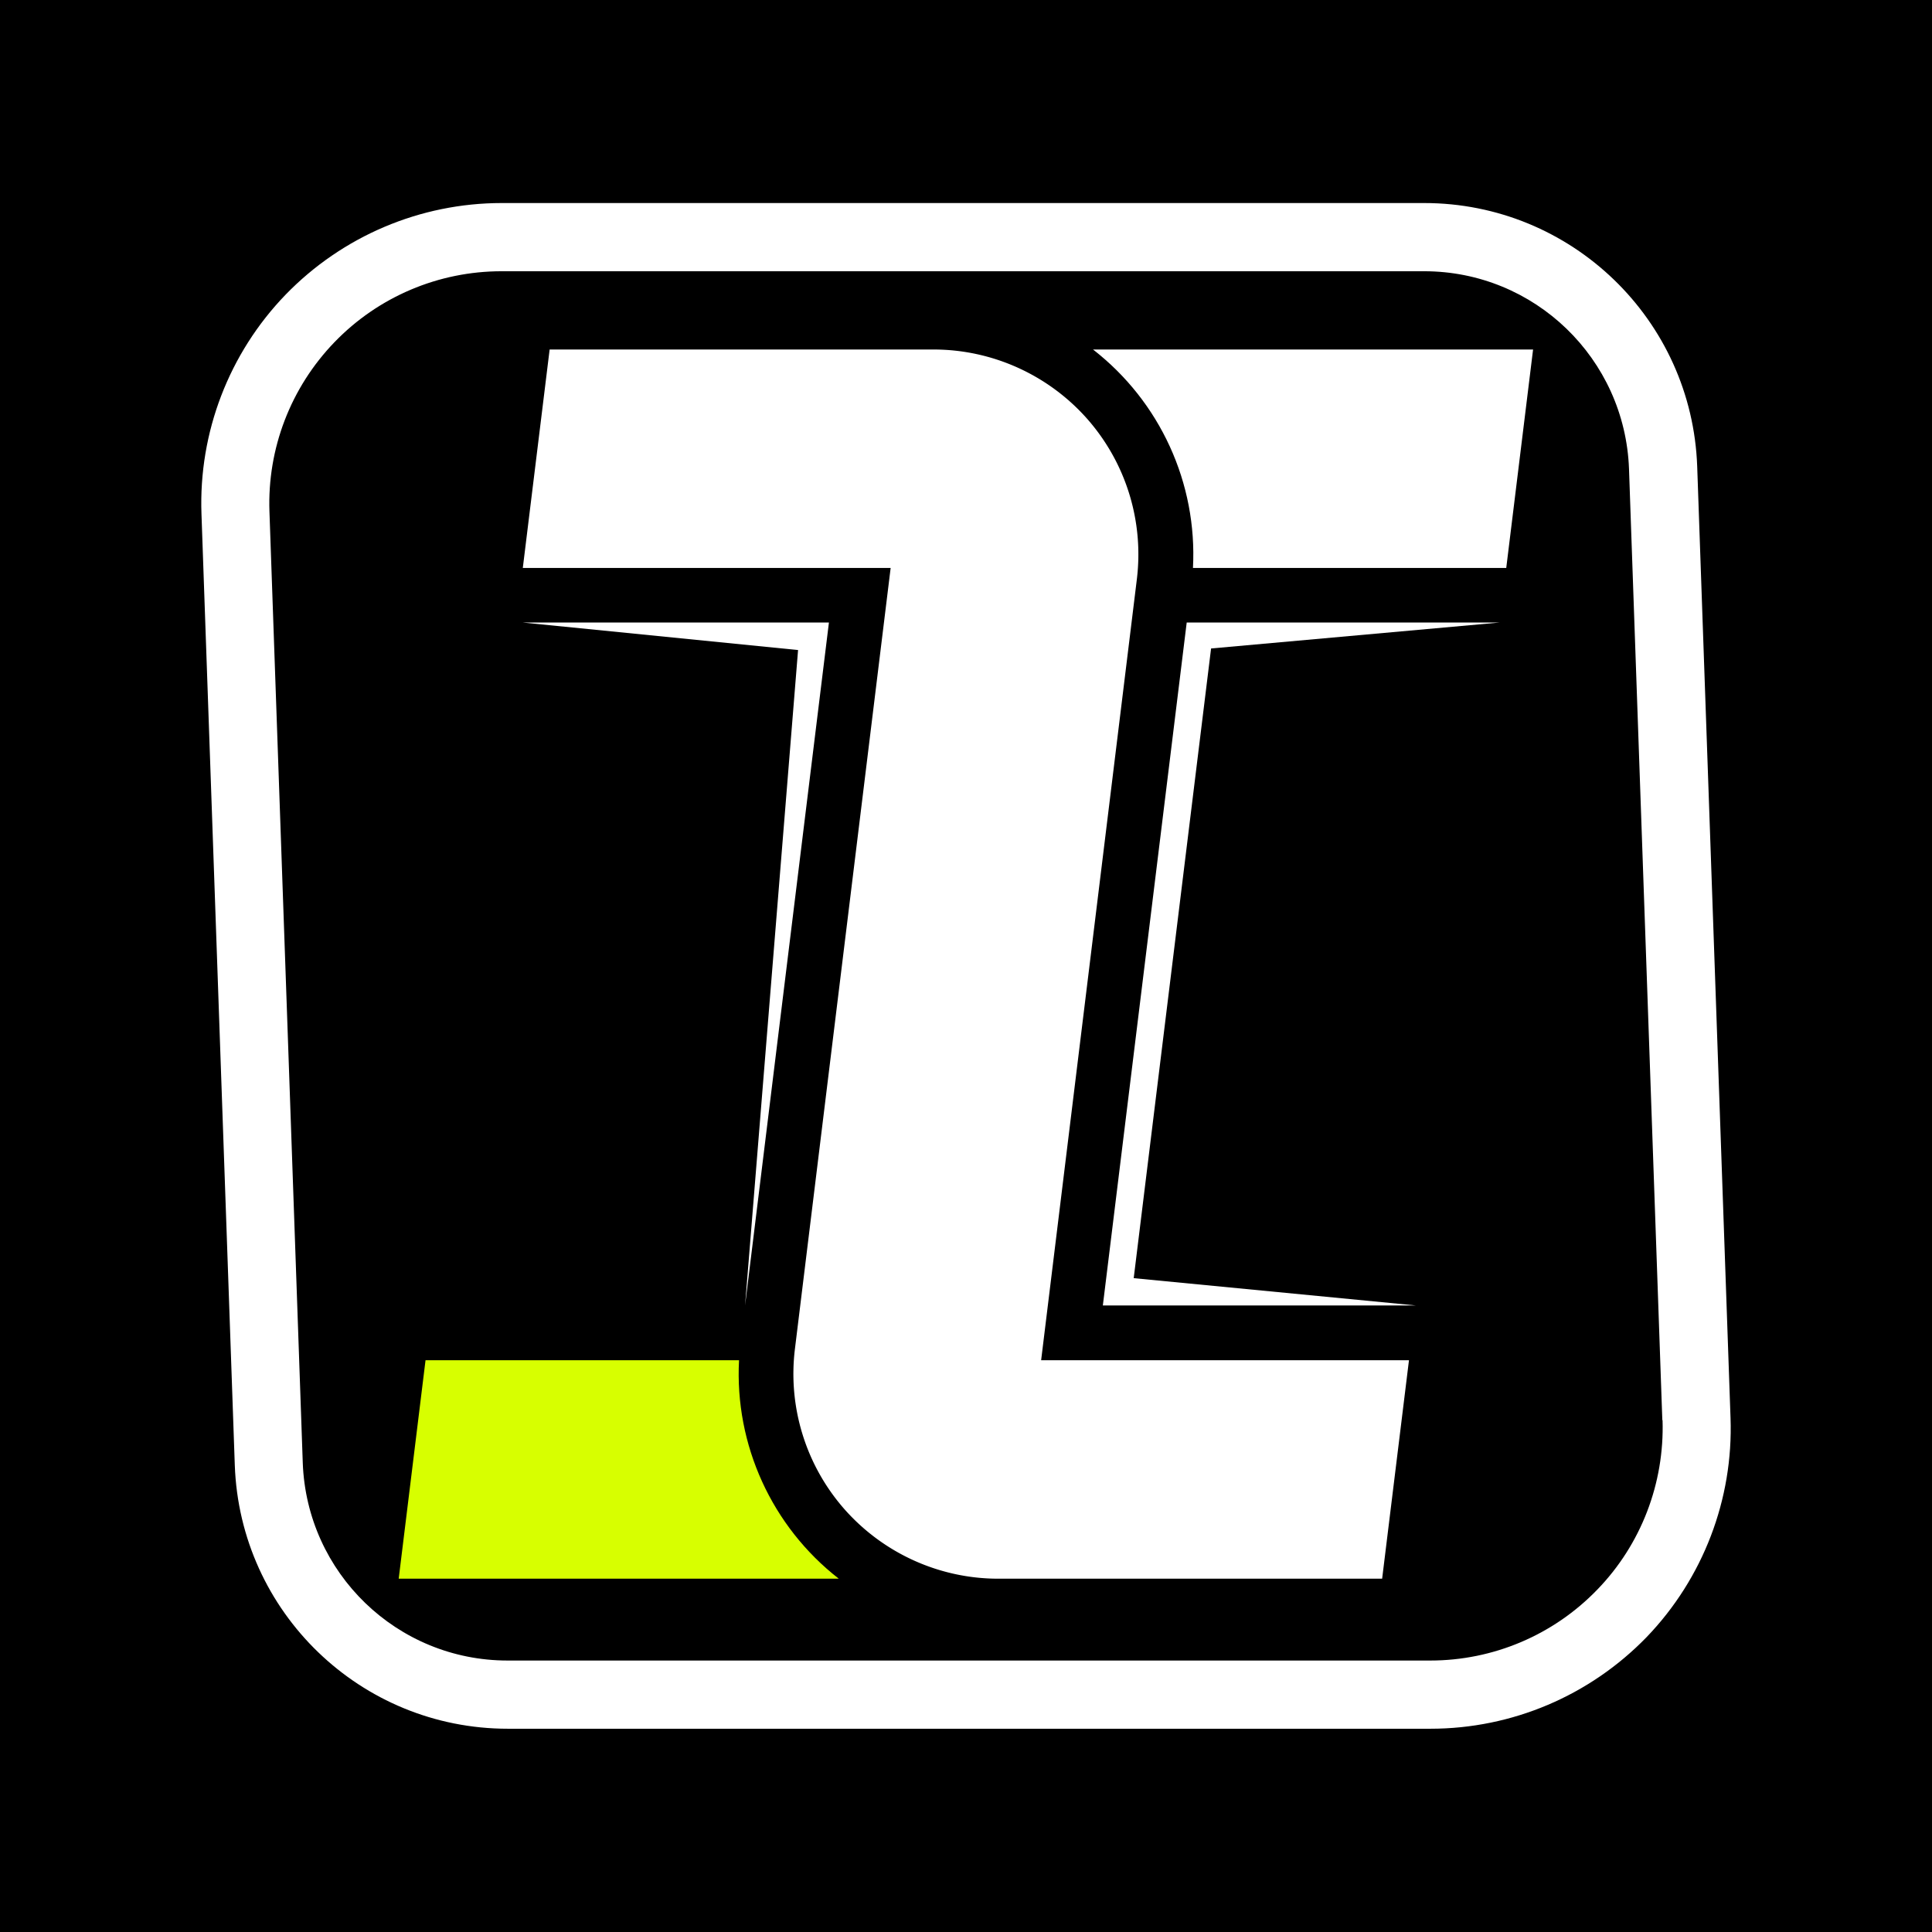
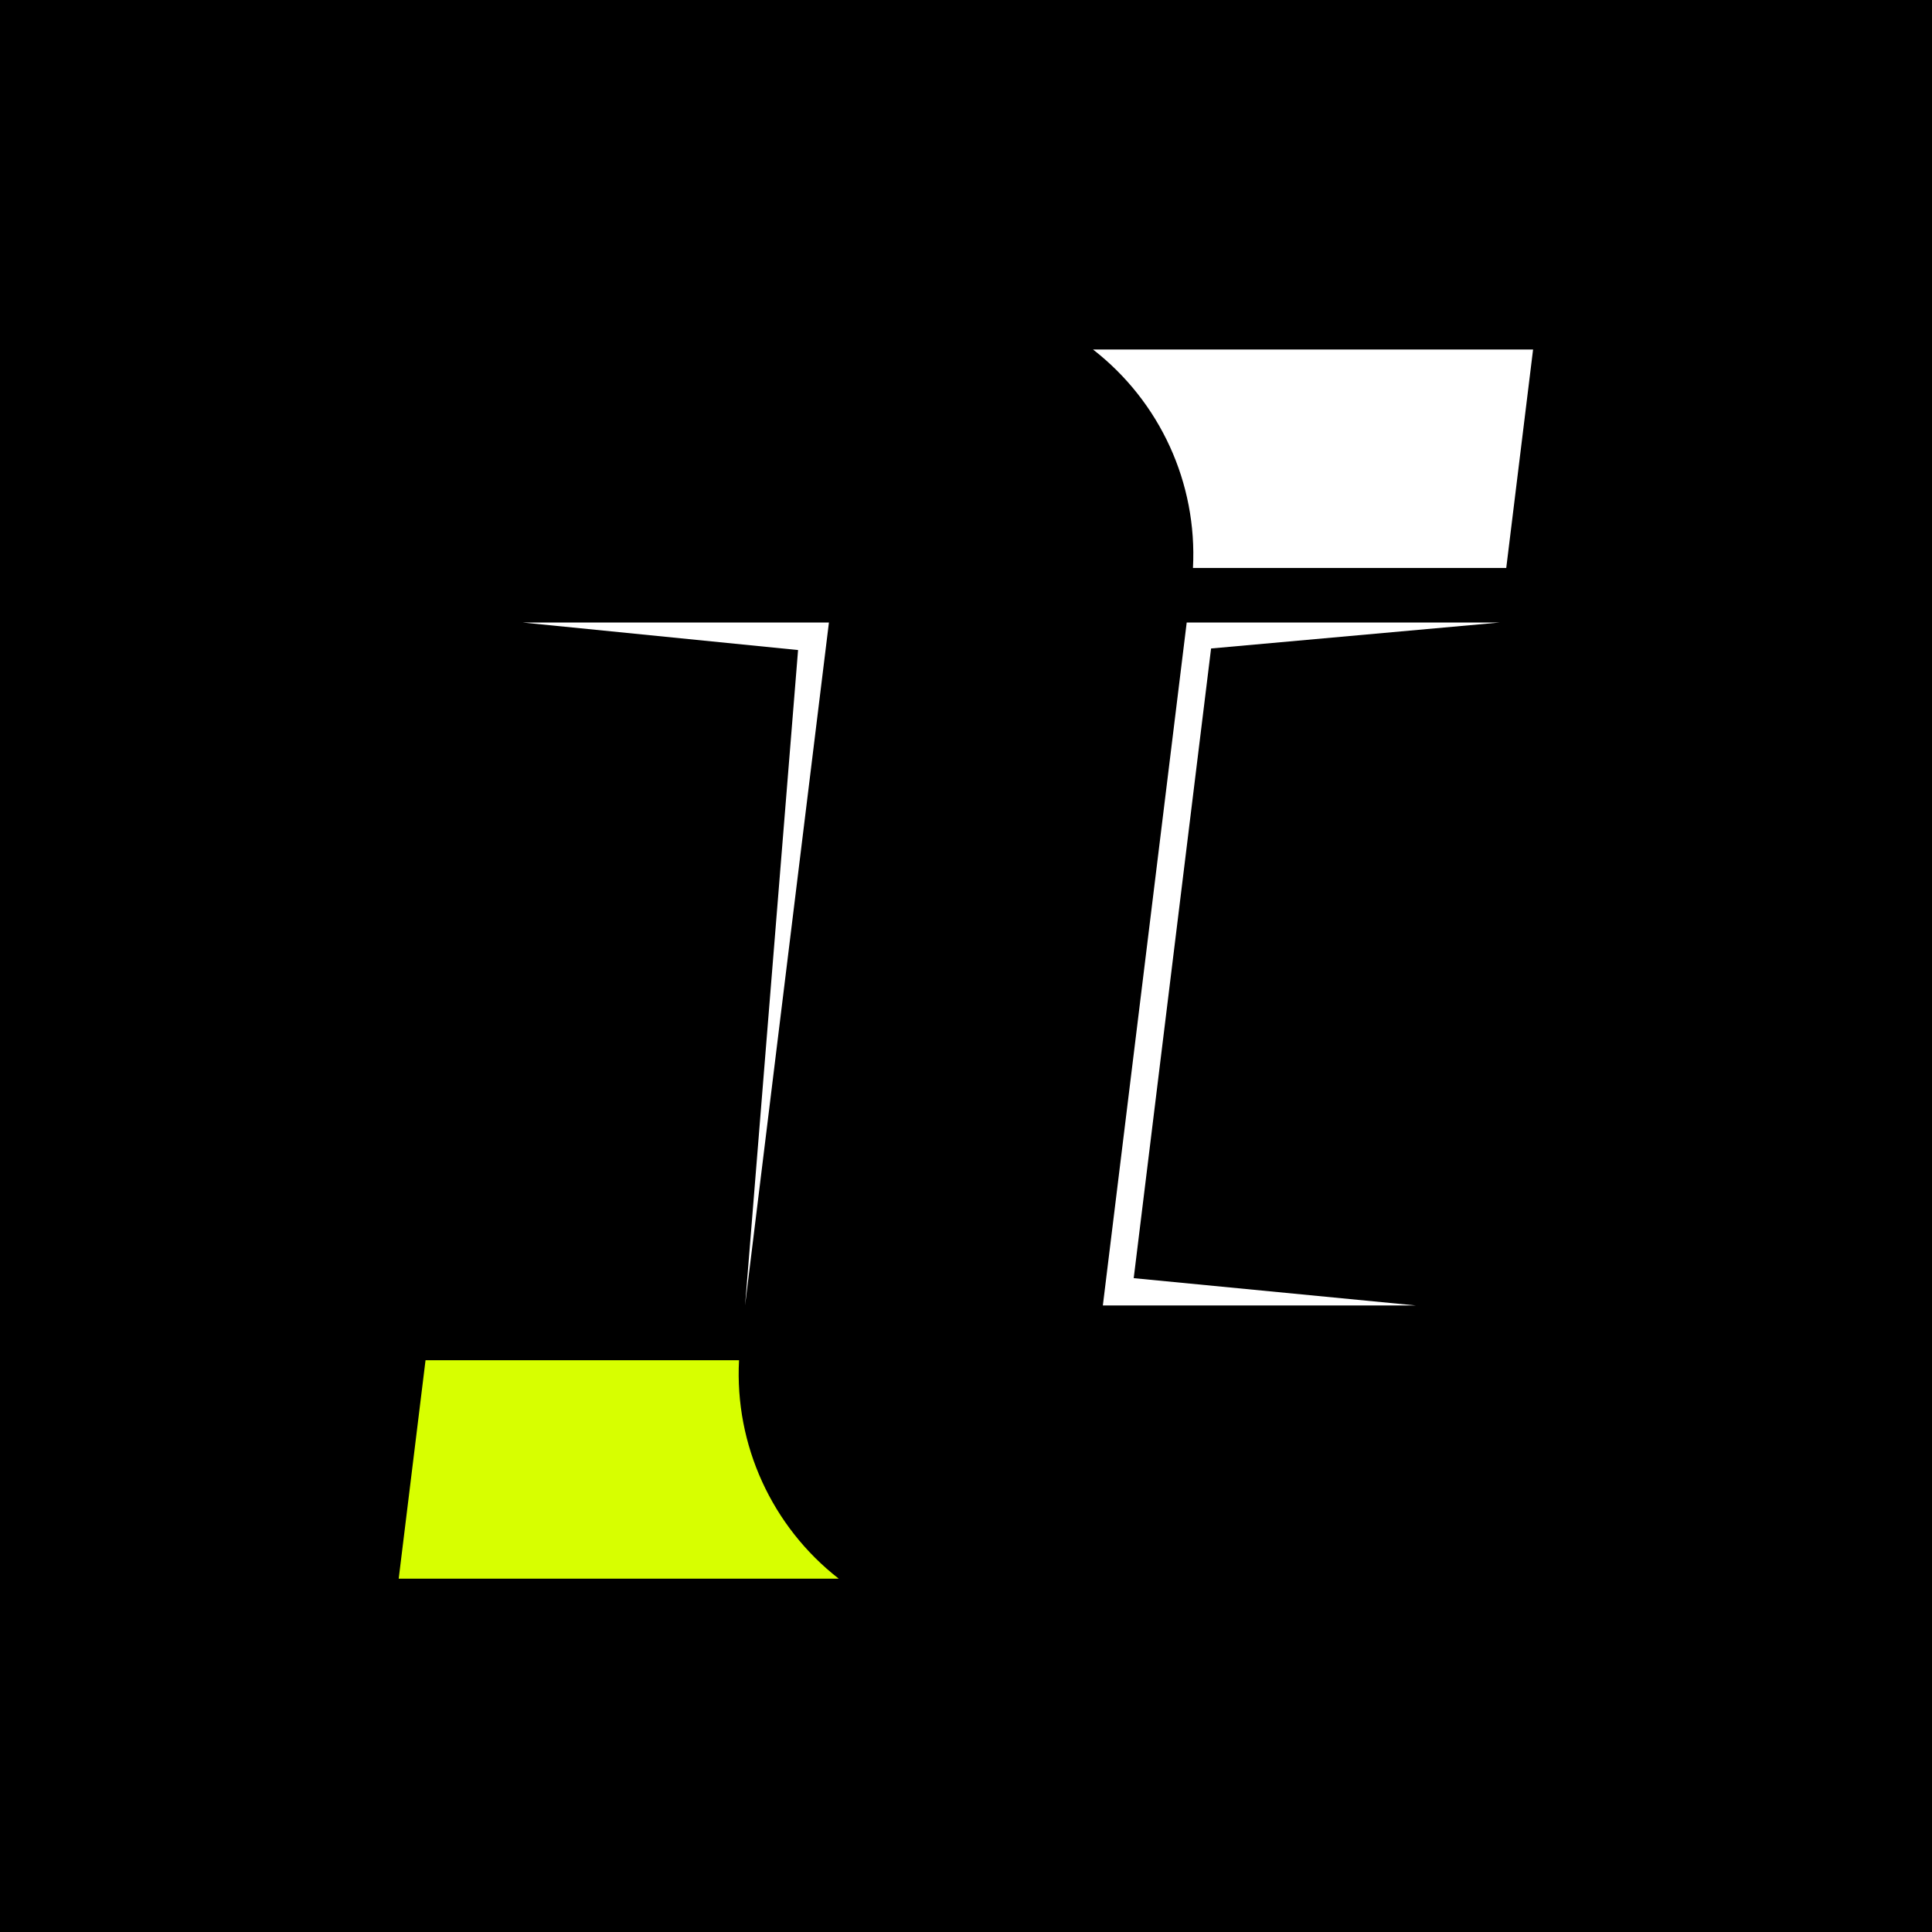
<svg xmlns="http://www.w3.org/2000/svg" data-bbox="0 0 864 864" viewBox="0 0 864 864" data-type="color">
  <g>
    <path d="M864 0v864H0V0h864z" fill="#000000" data-color="1" />
    <path d="M330.5 608.3H190.3l-12 97.7h196.8c-29.9-23.3-46.6-59.8-44.6-97.7" fill="#d7ff00" data-color="2" />
-     <path d="M446.4 706c-26.2 0-51.2-11.3-68.6-30.9a91.613 91.613 0 0 1-22.3-71.9L398.3 254H233.8l12-97.7h171.7c26.2 0 51.2 11.3 68.6 30.9 17.4 19.7 25.5 45.8 22.3 71.9l-42.8 349.2h164.5l-12 97.7H446.4" fill="#ffffff" data-color="3" />
    <path d="M533.5 254c2-37.9-14.7-74.4-44.7-97.7h196.8l-12 97.7H533.5" fill="#ffffff" data-color="3" />
    <path fill="#ffffff" d="m233.8 278.4 123.1 12.3-23.7 293.1 37.5-305.4H230.8" data-color="3" />
    <path fill="#ffffff" d="M670.6 278.4H530.7l-37.5 305.4h139.9L507 571.6 541.6 290l129-11.6z" data-color="3" />
-     <path d="M773.9 634.1 759 208.7c-2.3-65.8-56.3-117.9-122.1-117.9H224.4c-36.5 0-71.3 14.8-96.7 41-25.3 26.2-38.9 61.6-37.6 98L105 655.2c2.3 65.8 56.3 117.9 122.1 117.9h412.6c36.5 0 71.3-14.8 96.7-41 25.2-26.2 38.8-61.6 37.5-98zm-59.6 76.8c-19.6 20.3-46.5 31.7-74.7 31.7H227c-49.4 0-89.8-39.1-91.6-88.4l-14.9-425.4c-1-28.2 9.5-55.5 29.1-75.8 19.6-20.3 46.5-31.7 74.7-31.7h412.6c49.4 0 89.8 39.1 91.6 88.4l14.9 425.4h.1c.9 28.2-9.6 55.6-29.2 75.8z" fill="#ffffff" data-color="3" />
  </g>
</svg>